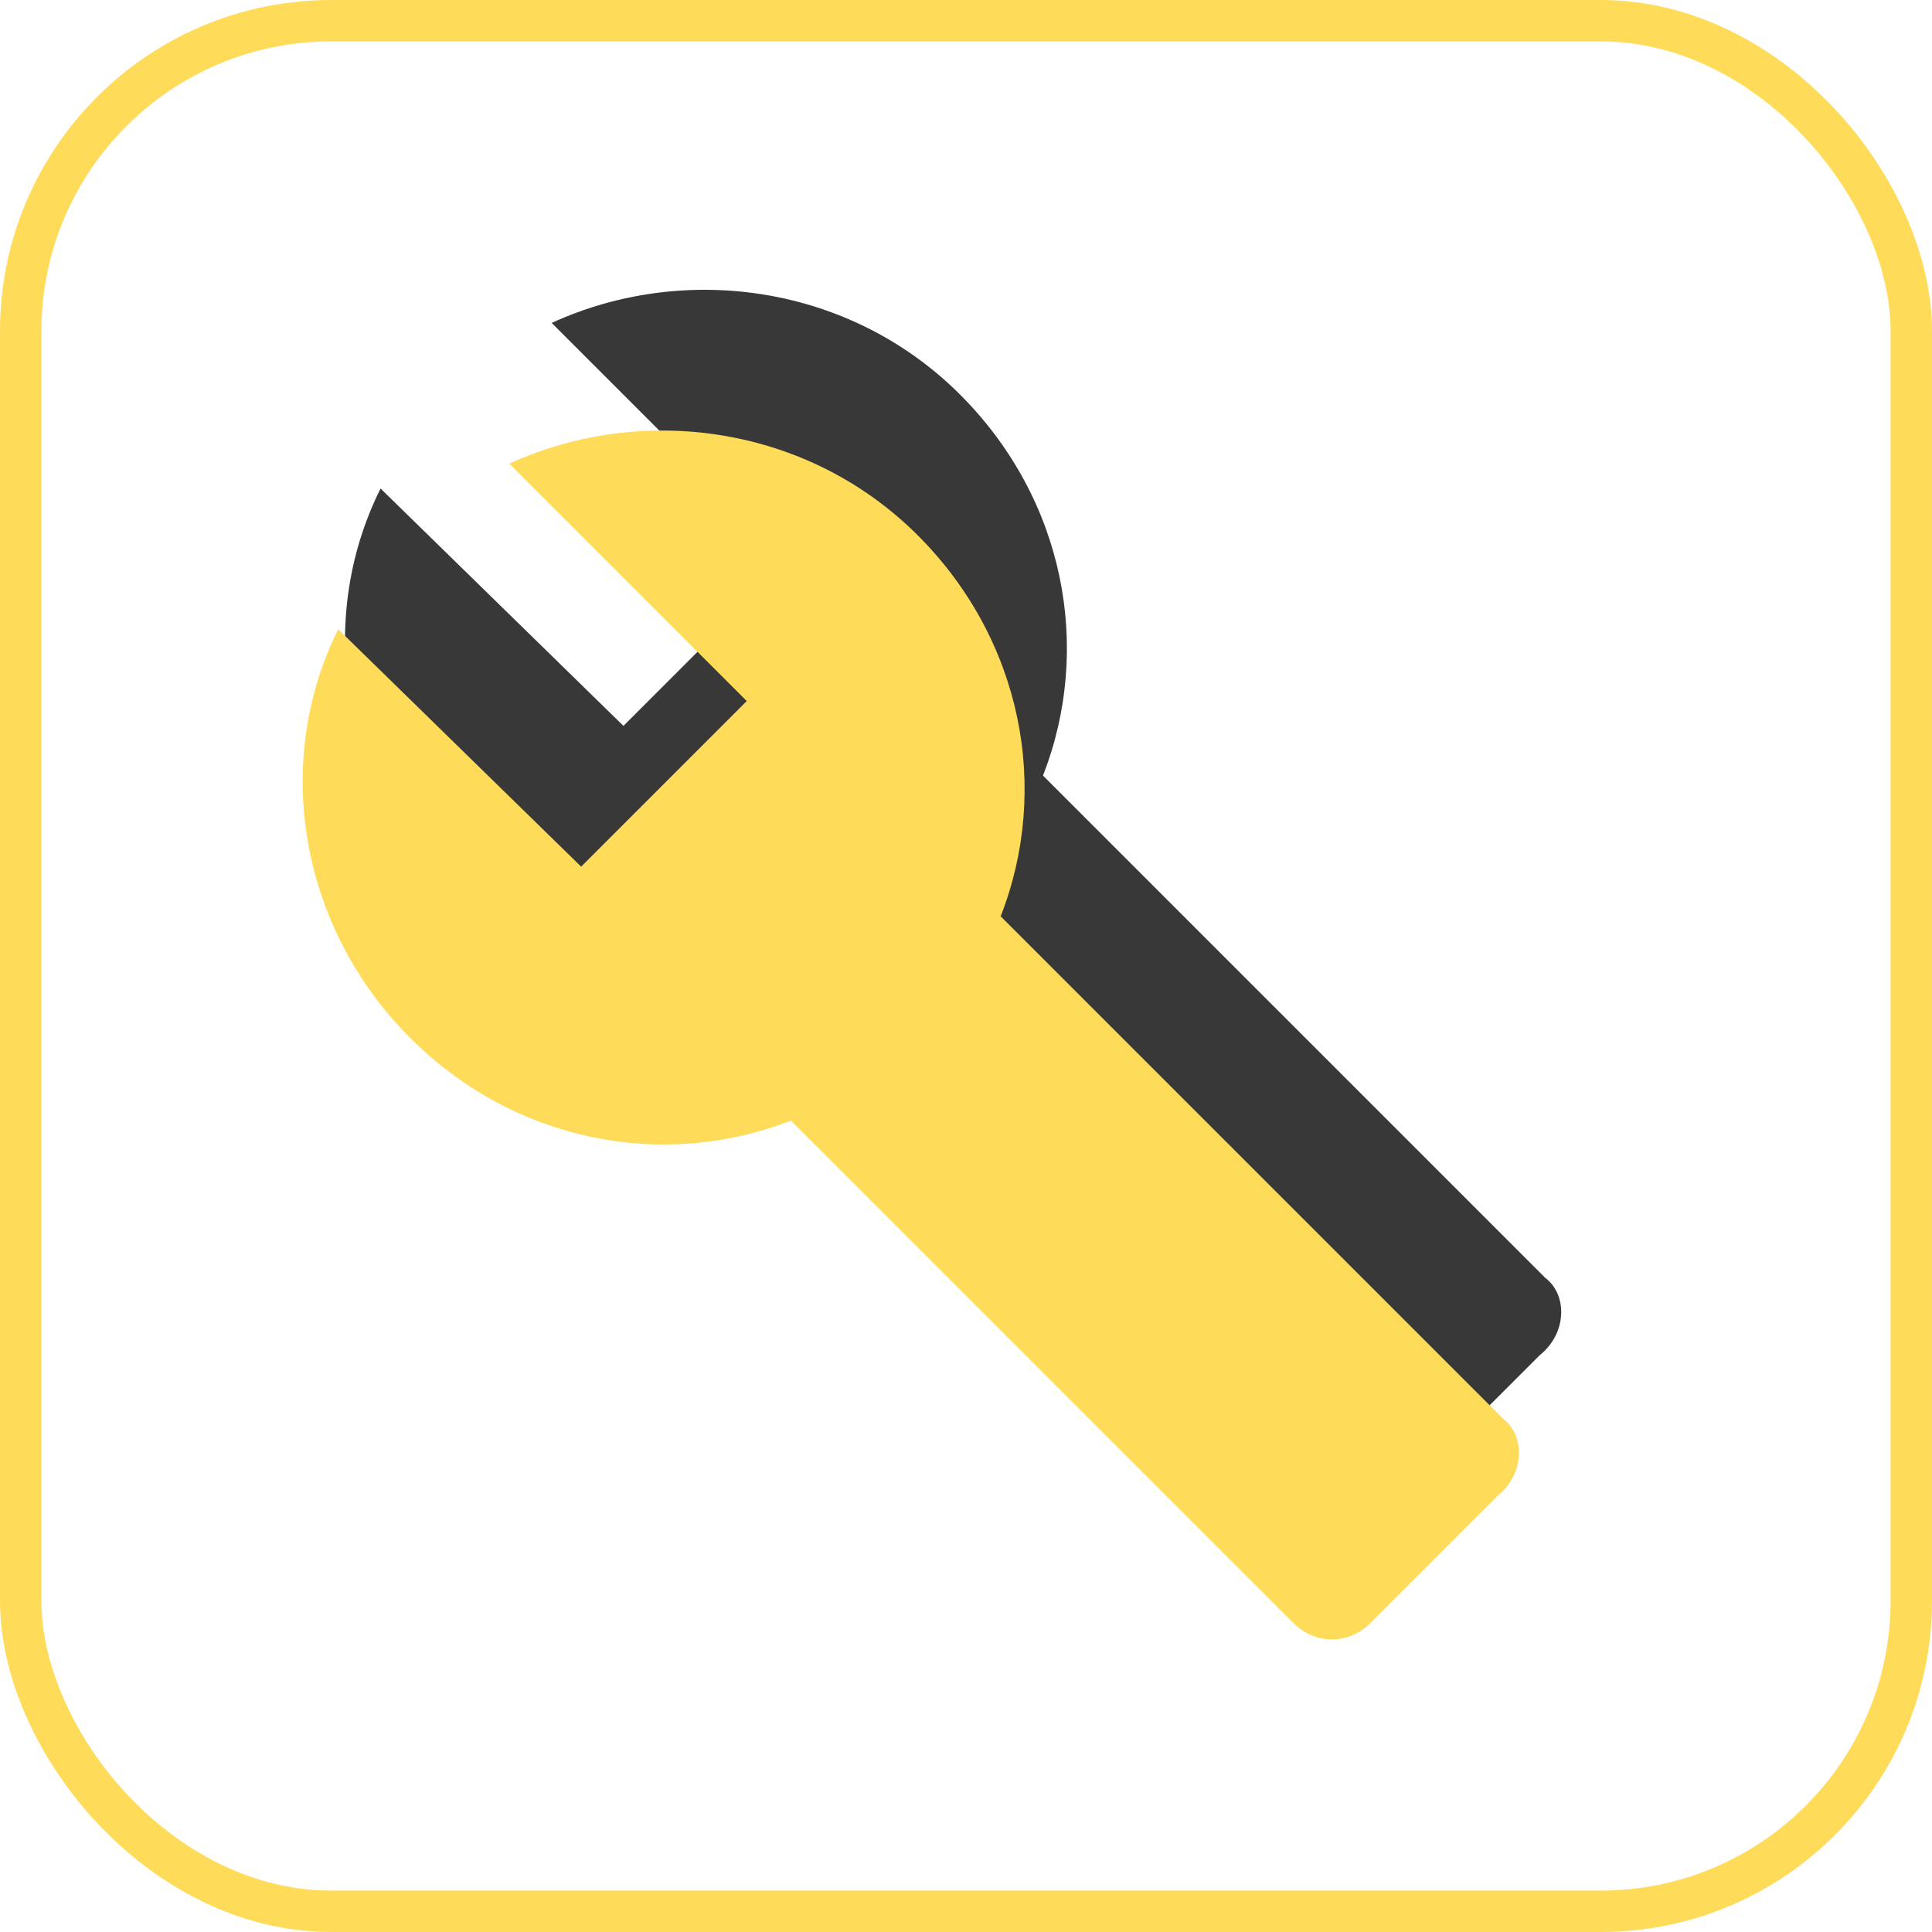
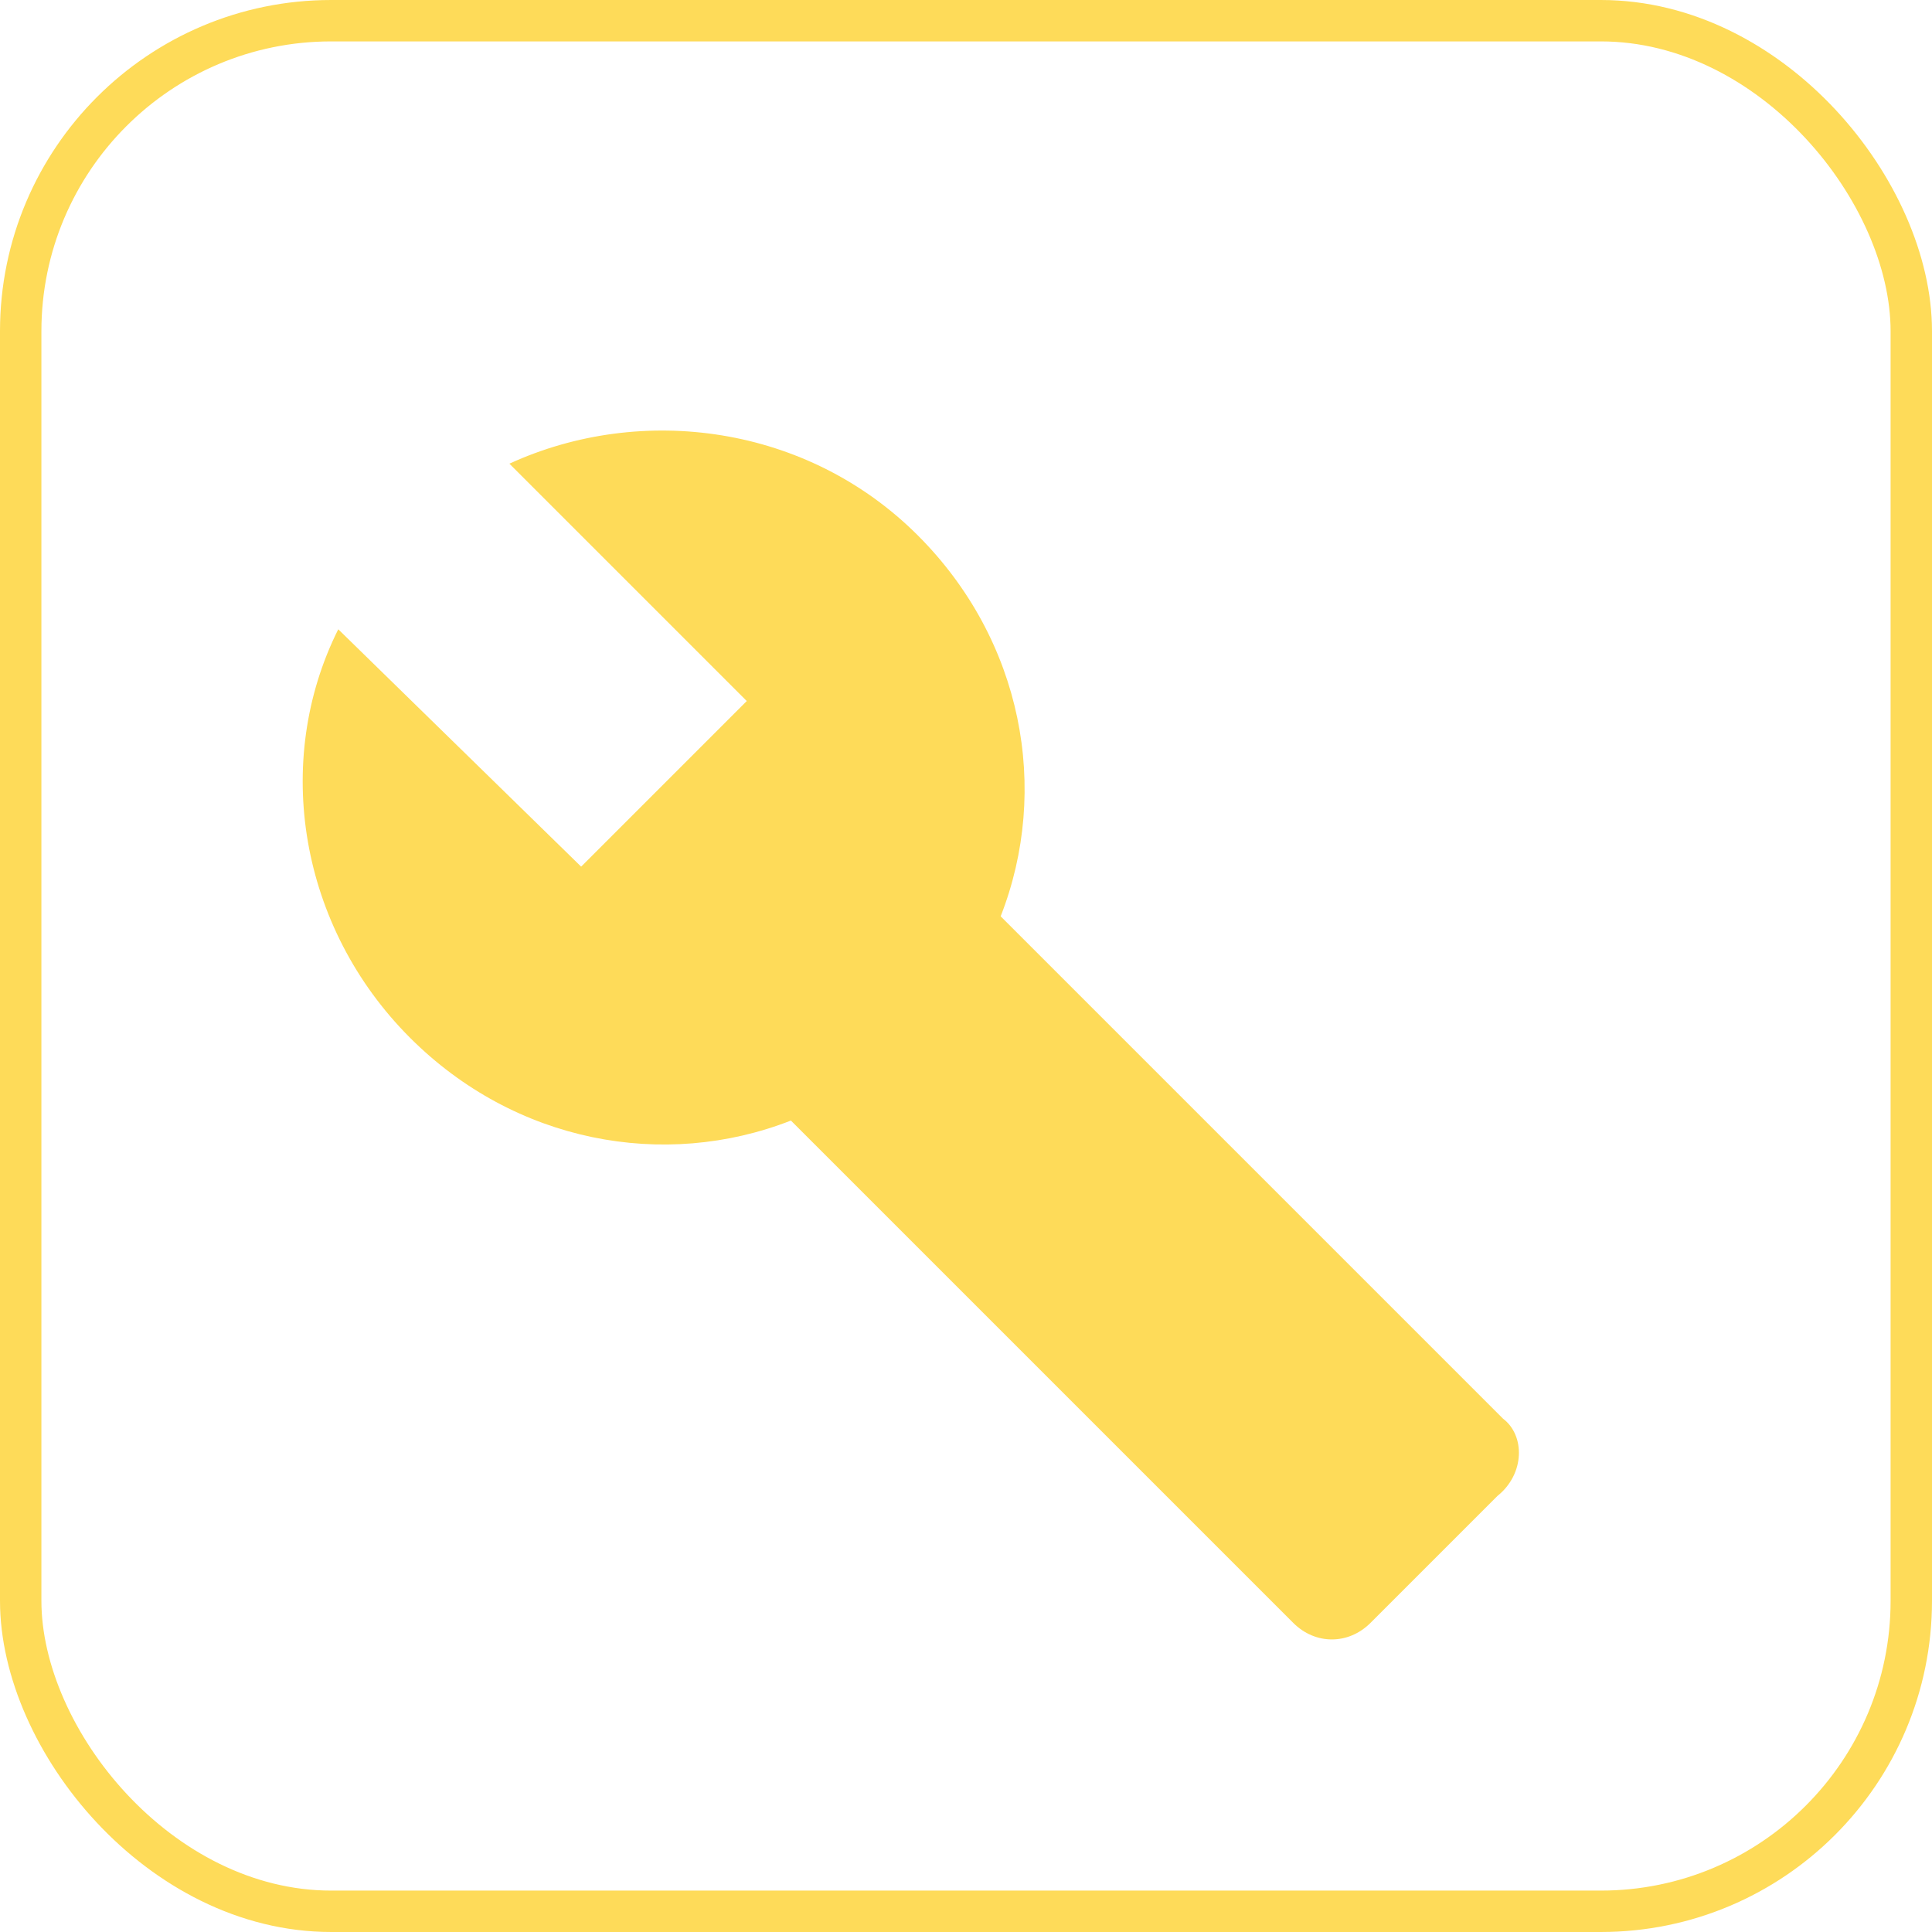
<svg xmlns="http://www.w3.org/2000/svg" width="140" height="140" viewBox="0 0 140 140" fill="none">
  <rect x="1.5" y="1.5" width="137" height="137" rx="22.5" stroke="#FEDB59" stroke-width="3" />
-   <path d="M111.977 92.601L75.578 56.201C79.177 47.001 77.177 36.201 69.578 28.601C61.578 20.601 49.578 19.001 39.977 23.401L57.178 40.601L45.178 52.601L27.578 35.401C22.777 45.001 24.777 57.001 32.778 65.001C40.377 72.601 51.178 74.601 60.377 71.001L96.778 107.401C98.377 109.001 100.777 109.001 102.377 107.401L111.577 98.201C113.577 96.601 113.577 93.801 111.977 92.601Z" fill="#383838" />
  <g filter="url(#filter0_d_105_1759)">
    <path d="M112.912 97.8L76.512 61.4C80.112 52.2 78.112 41.4 70.512 33.8C62.512 25.8 50.512 24.2 40.912 28.6L58.112 45.8L46.112 57.8L28.512 40.6C23.712 50.2 25.712 62.2 33.712 70.2C41.312 77.8 52.112 79.8 61.312 76.2L97.712 112.6C99.312 114.2 101.712 114.2 103.312 112.6L112.512 103.4C114.512 101.8 114.512 99 112.912 97.8Z" fill="#FEDB59" />
  </g>
  <defs>
    <filter id="filter0_d_105_1759" x="21.934" y="26.2" width="92.132" height="92.601" filterUnits="userSpaceOnUse" color-interpolation-filters="sRGB">
      <feFlood flood-opacity="0" result="BackgroundImageFix" />
      <feColorMatrix in="SourceAlpha" type="matrix" values="0 0 0 0 0 0 0 0 0 0 0 0 0 0 0 0 0 0 127 0" result="hardAlpha" />
      <feOffset dx="-4" dy="5" />
      <feComposite in2="hardAlpha" operator="out" />
      <feColorMatrix type="matrix" values="0 0 0 0 0.137 0 0 0 0 0.137 0 0 0 0 0.137 0 0 0 1 0" />
      <feBlend mode="normal" in2="BackgroundImageFix" result="effect1_dropShadow_105_1759" />
      <feBlend mode="normal" in="SourceGraphic" in2="effect1_dropShadow_105_1759" result="shape" />
    </filter>
  </defs>
</svg>